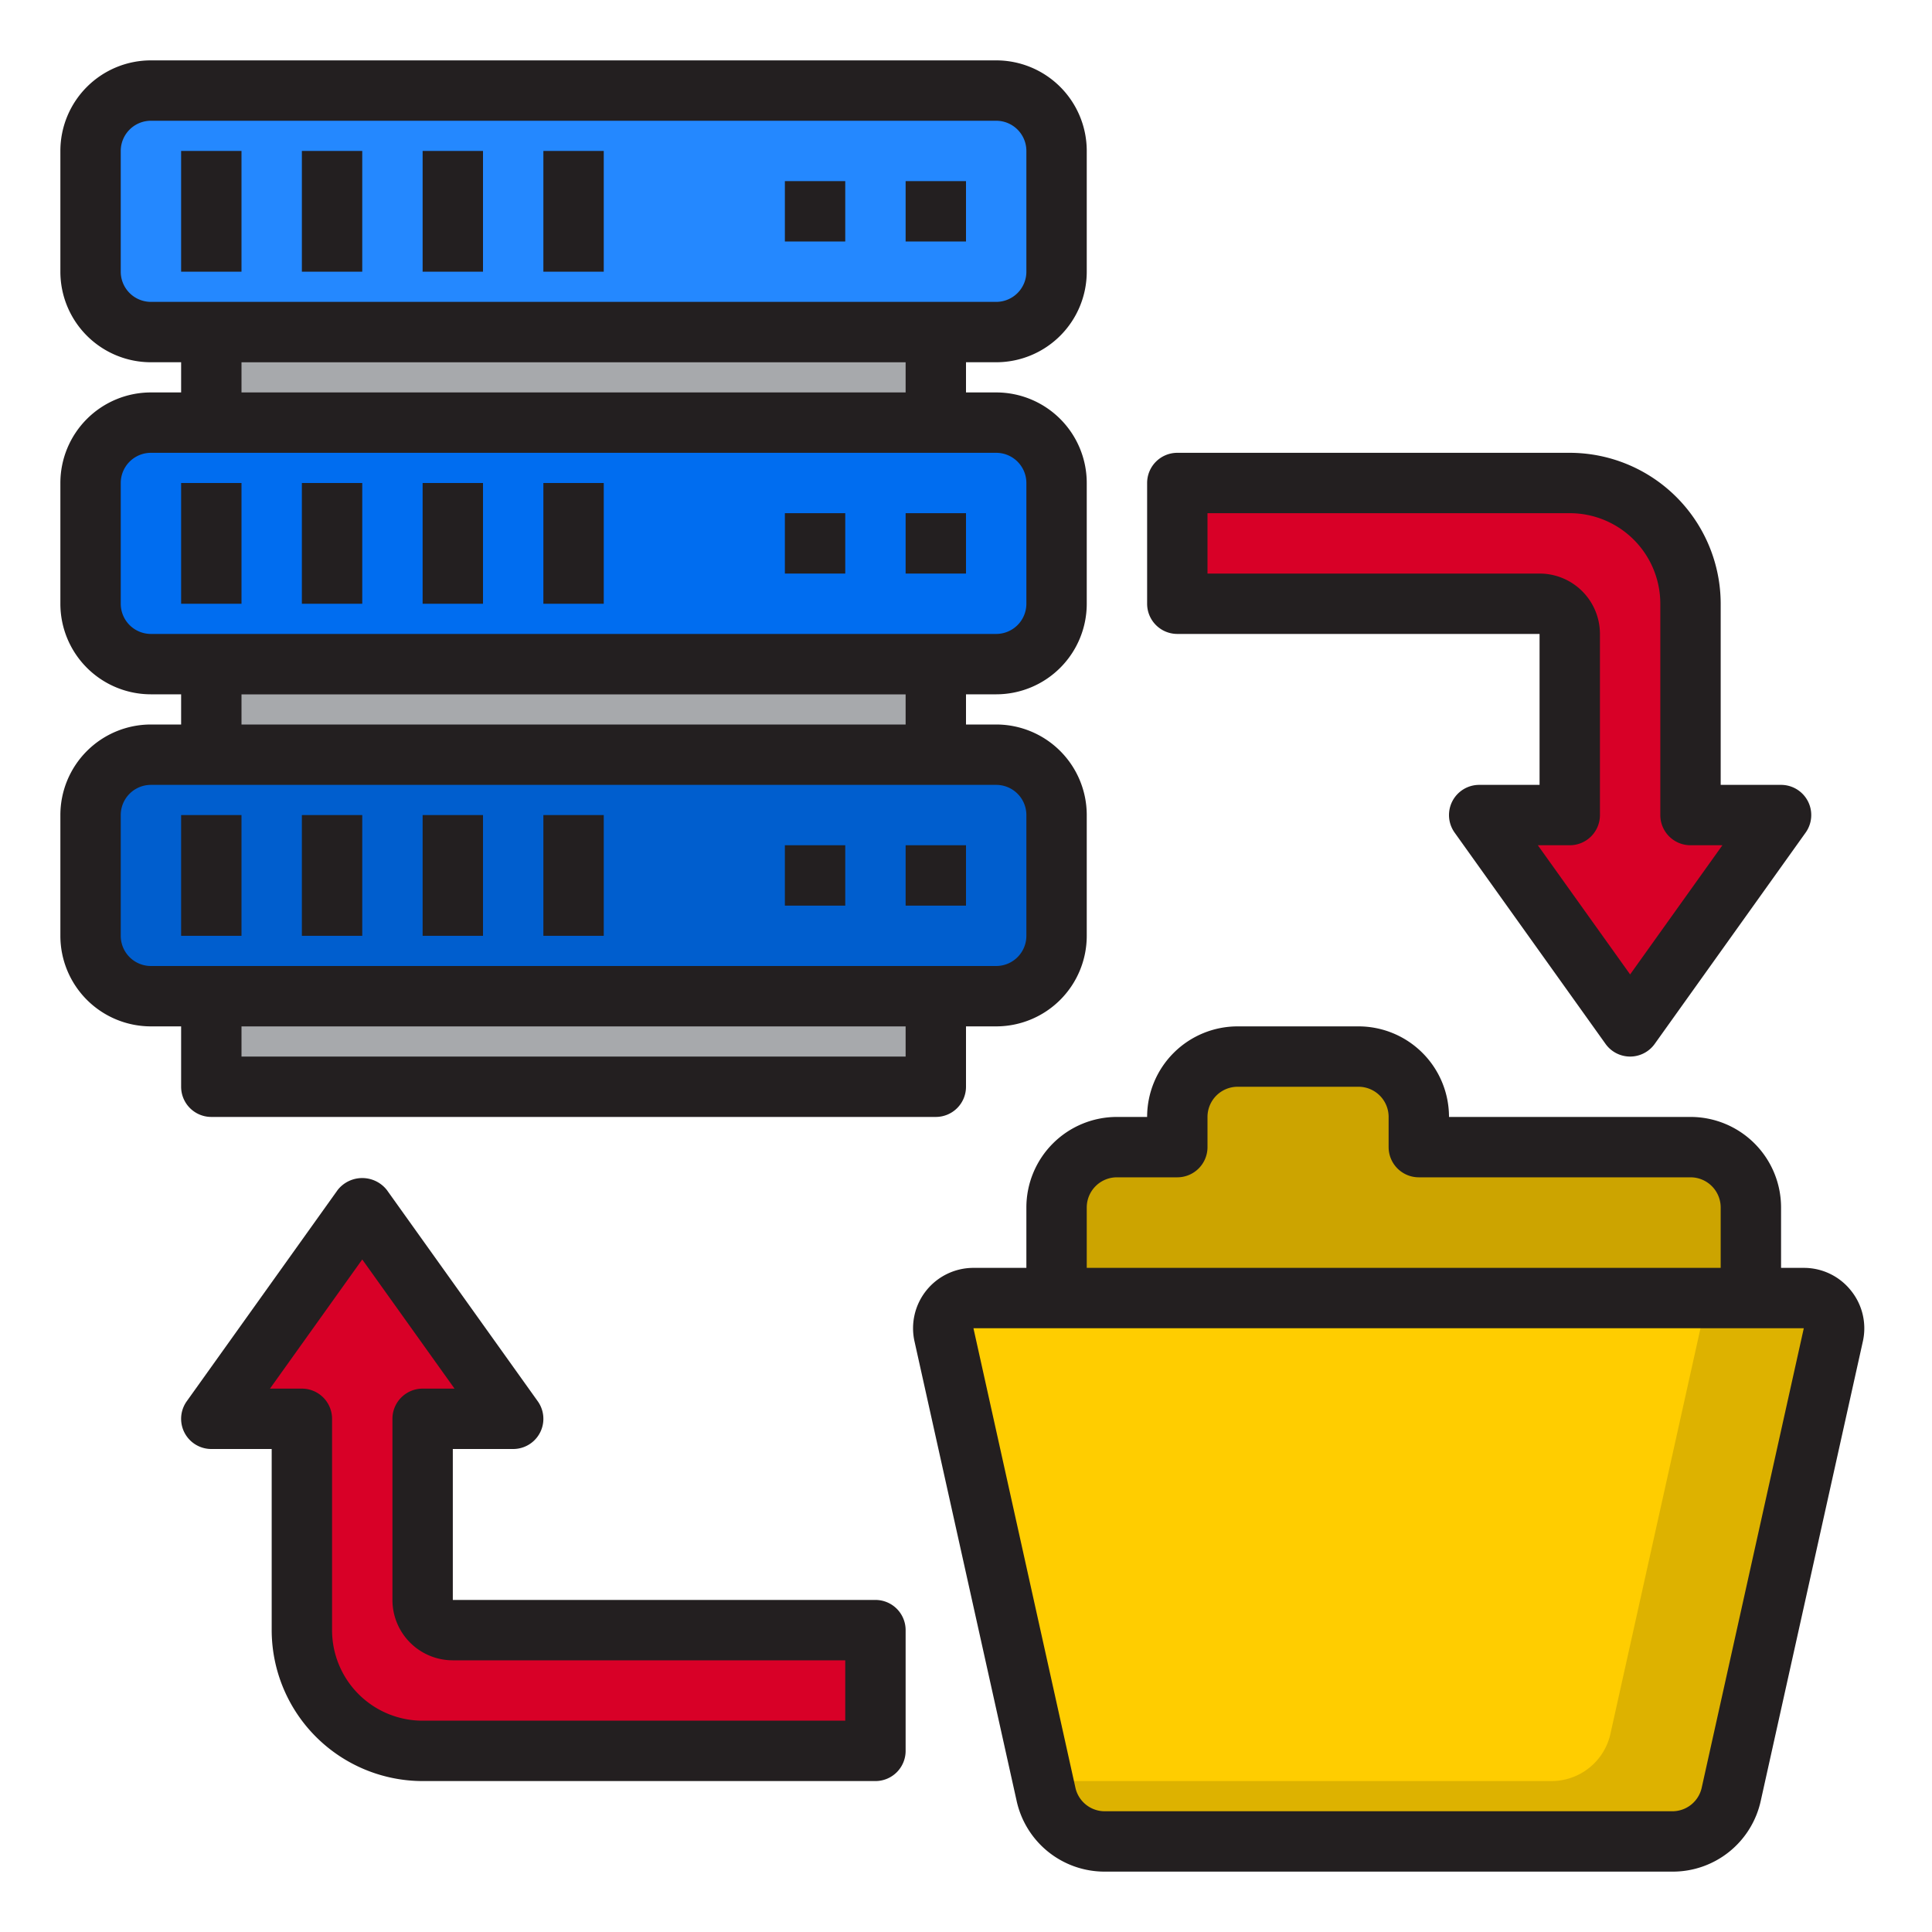
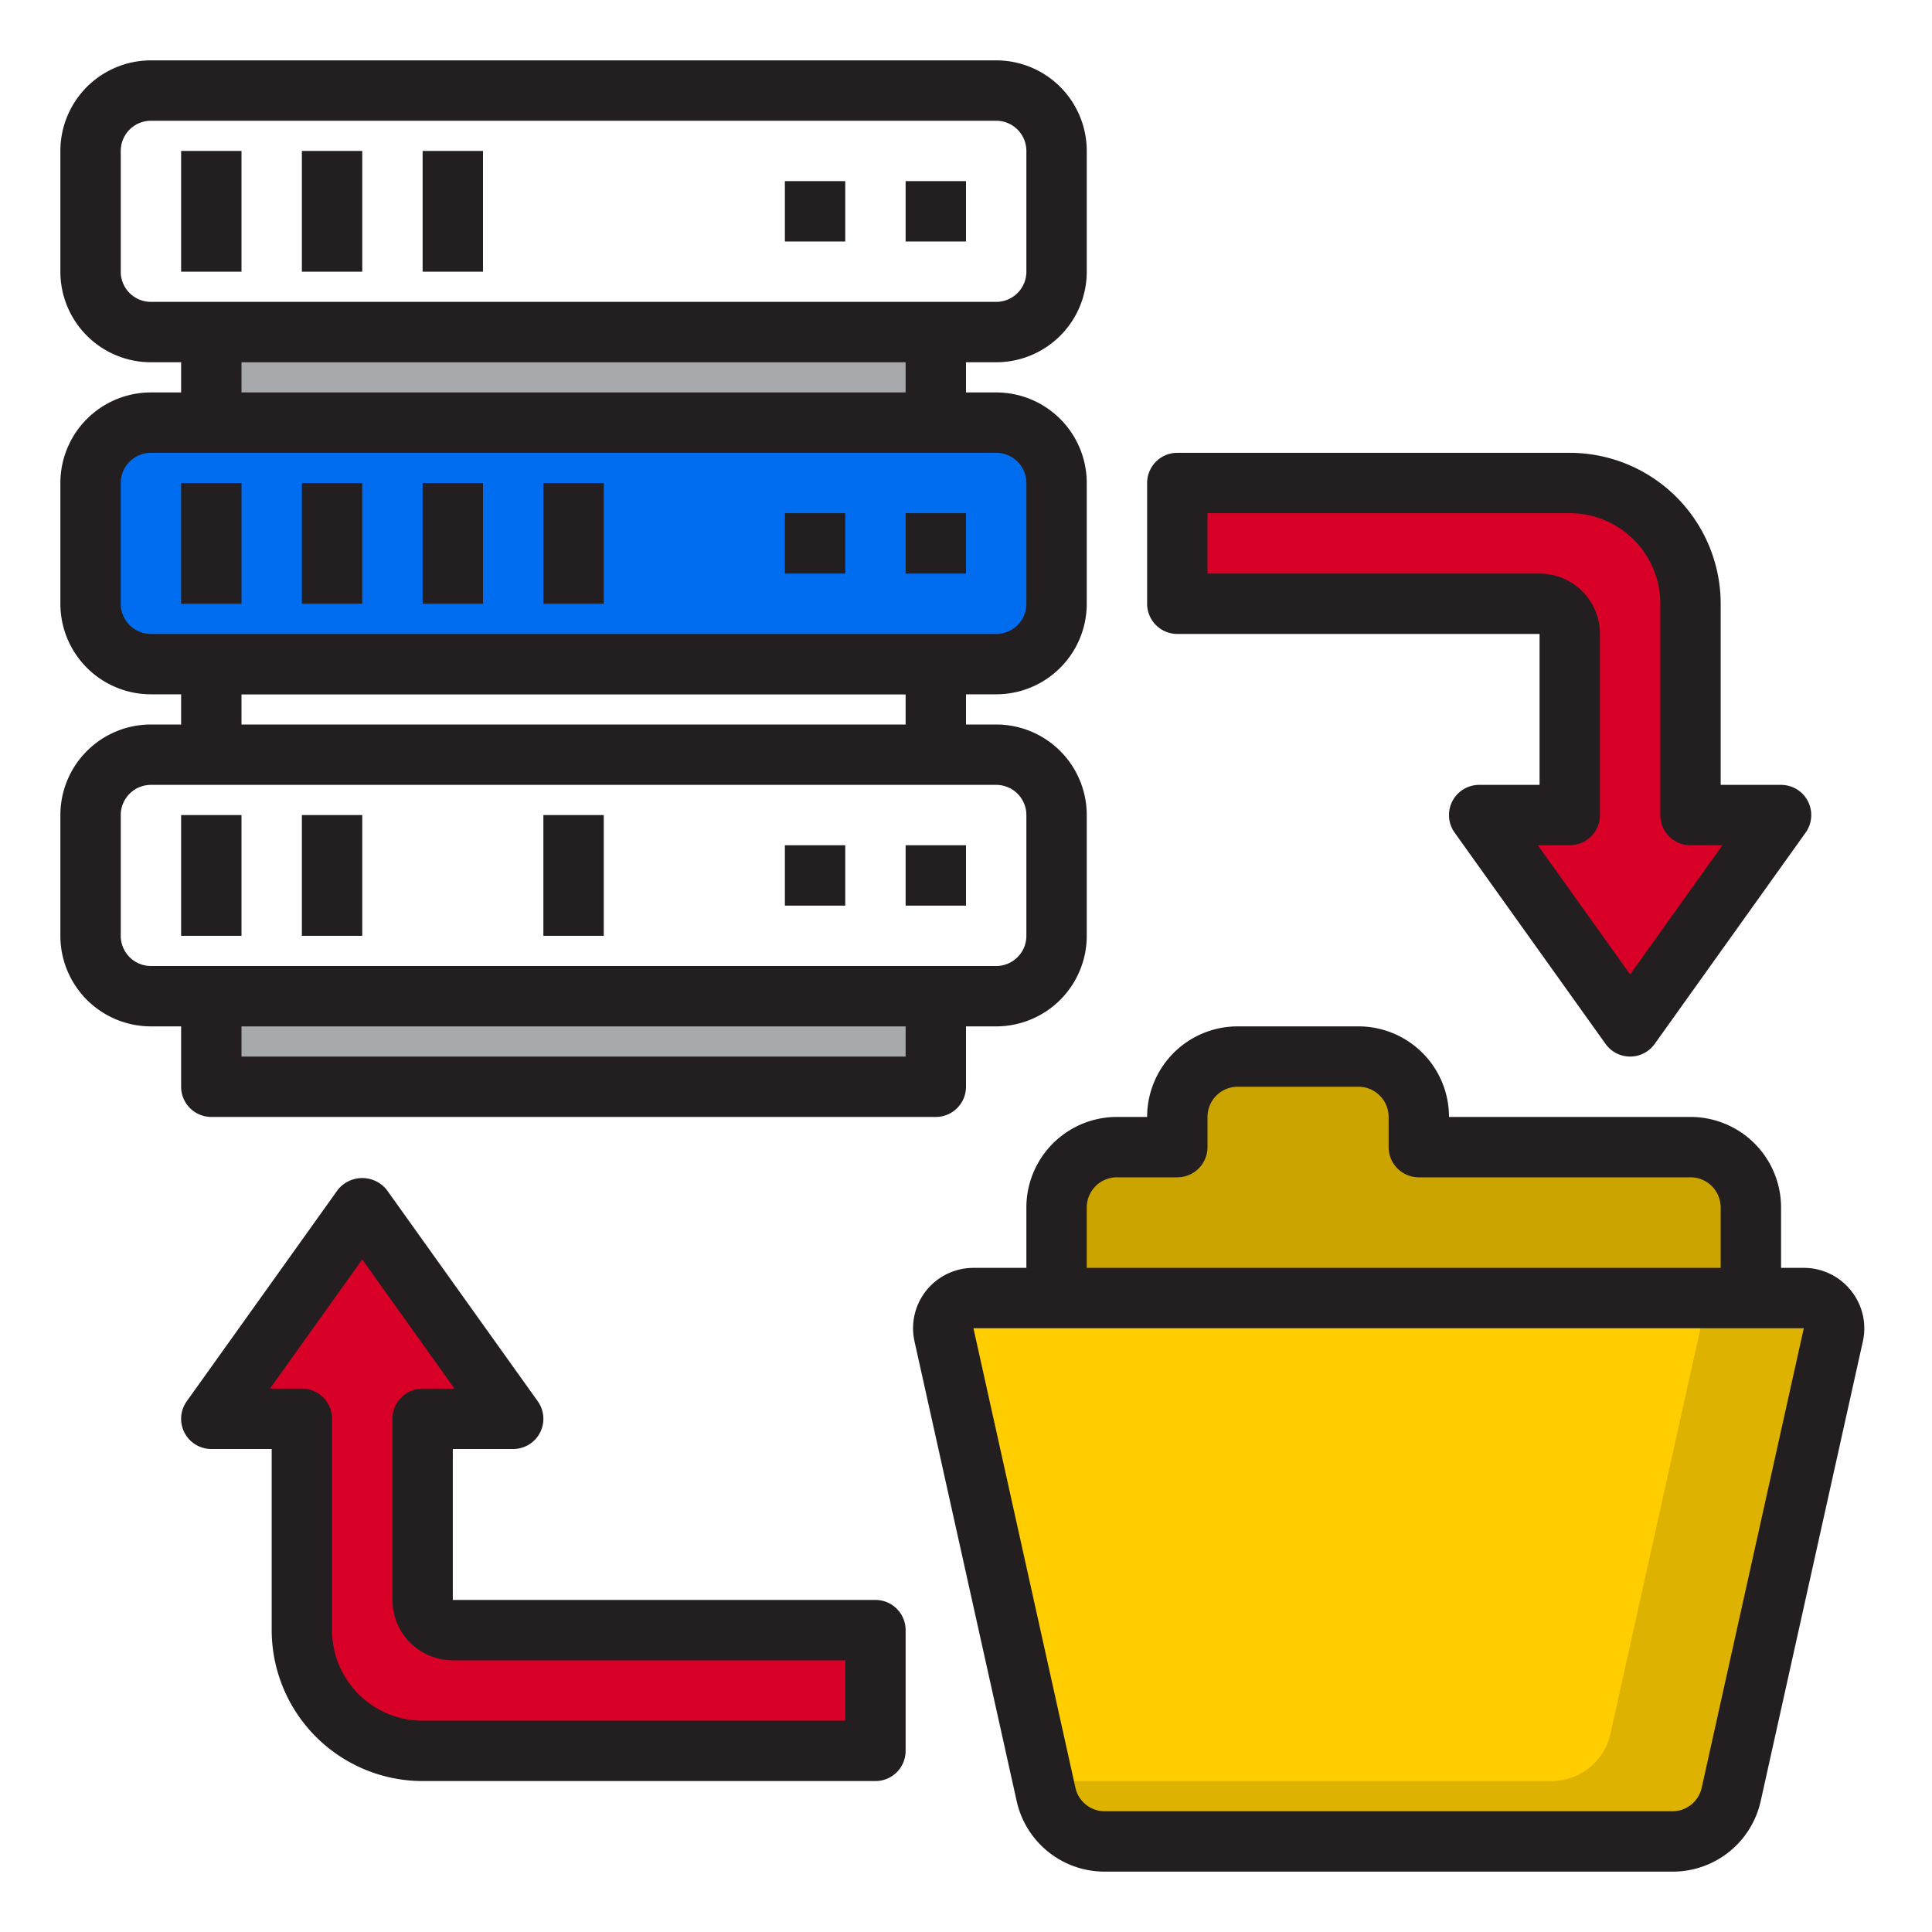
<svg xmlns="http://www.w3.org/2000/svg" height="512" viewBox="0 0 64 64" width="512">
  <g id="Data_backup" data-name="Data backup">
    <path d="m7 33h24v3h-24z" fill="#a7a9ac" />
-     <path d="m7 22h24v3h-24z" fill="#a7a9ac" />
    <path d="m7 11h24v3h-24z" fill="#a7a9ac" />
    <path d="m7 22h24v1h-24z" fill="#808285" />
    <path d="m7 33h24v1h-24z" fill="#808285" />
-     <path d="m33 3h-28a2 2 0 0 0 -2 2v4a2 2 0 0 0 2 2h28a2 2 0 0 0 2-2v-4a2 2 0 0 0 -2-2z" fill="#2488ff" />
    <path d="m33 14h-28a2 2 0 0 0 -2 2v4a2 2 0 0 0 2 2h28a2 2 0 0 0 2-2v-4a2 2 0 0 0 -2-2z" fill="#006df0" />
-     <path d="m33 25h-28a2 2 0 0 0 -2 2v4a2 2 0 0 0 2 2h28a2 2 0 0 0 2-2v-4a2 2 0 0 0 -2-2z" fill="#005ece" />
    <path d="m32.247 43a1 1 0 0 0 -.977 1.217l3.382 15.217a2 2 0 0 0 1.948 1.566h18.8a2 2 0 0 0 1.952-1.566l3.378-15.217a1 1 0 0 0 -.977-1.217z" fill="#ffcd00" />
    <path d="m59.753 43h-3.2l-3.205 14.434a2 2 0 0 1 -1.948 1.566h-16.844l.1.434a2 2 0 0 0 1.944 1.566h18.8a2 2 0 0 0 1.952-1.566l3.378-15.217a1 1 0 0 0 -.977-1.217z" fill="#ddb200" />
    <path d="m39 38h-2a2 2 0 0 0 -2 2v3h23v-3a2 2 0 0 0 -2-2h-9v-1a2 2 0 0 0 -2-2h-4a2 2 0 0 0 -2 2z" fill="#cca400" />
    <path d="m52 16h-13v4h12a1 1 0 0 1 1 1v6h-3l5 7 5-7h-3v-7a4 4 0 0 0 -4-4z" fill="#d80027" />
    <path d="m14 58h15v-4h-14a1 1 0 0 1 -1-1v-6h3l-5-7-5 7h3v7a4 4 0 0 0 4 4z" fill="#d80027" />
    <path d="m7 11h24v1h-24z" fill="#808285" />
    <g fill="#231f20">
      <path d="m61.313 42.749a1.989 1.989 0 0 0 -1.56-.749h-.753v-2a3 3 0 0 0 -3-3h-8a3 3 0 0 0 -3-3h-4a3 3 0 0 0 -3 3h-1a3 3 0 0 0 -3 3v2h-1.753a2 2 0 0 0 -1.953 2.434l3.382 15.217a2.982 2.982 0 0 0 2.924 2.349h18.8a2.982 2.982 0 0 0 2.928-2.349l3.382-15.217a1.989 1.989 0 0 0 -.397-1.685zm-25.313-2.749a1 1 0 0 1 1-1h2a1 1 0 0 0 1-1v-1a1 1 0 0 1 1-1h4a1 1 0 0 1 1 1v1a1 1 0 0 0 1 1h9a1 1 0 0 1 1 1v2h-21zm20.372 19.217a.994.994 0 0 1 -.972.783h-18.8a.994.994 0 0 1 -.976-.783l-3.377-15.217h27.506z" />
      <path d="m54 35a1 1 0 0 1 -.814-.419l-5-7a1 1 0 0 1 .814-1.581h2v-5h-12a1 1 0 0 1 -1-1v-4a1 1 0 0 1 1-1h13a5.006 5.006 0 0 1 5 5v6h2a1 1 0 0 1 .814 1.581l-5 7a1 1 0 0 1 -.814.419zm-3.057-7 3.057 4.279 3.057-4.279h-1.057a1 1 0 0 1 -1-1v-7a3 3 0 0 0 -3-3h-12v2h11a2 2 0 0 1 2 2v6a1 1 0 0 1 -1 1z" />
      <path d="m29 59h-15a5.006 5.006 0 0 1 -5-5v-6h-2a1 1 0 0 1 -.814-1.581l5-7a1.037 1.037 0 0 1 1.628 0l5 7a1 1 0 0 1 -.814 1.581h-2v5h14a1 1 0 0 1 1 1v4a1 1 0 0 1 -1 1zm-20.057-13h1.057a1 1 0 0 1 1 1v7a3 3 0 0 0 3 3h14v-2h-13a2 2 0 0 1 -2-2v-6a1 1 0 0 1 1-1h1.057l-3.057-4.279z" />
      <path d="m33 12a3 3 0 0 0 3-3v-4a3 3 0 0 0 -3-3h-28a3 3 0 0 0 -3 3v4a3 3 0 0 0 3 3h1v1h-1a3 3 0 0 0 -3 3v4a3 3 0 0 0 3 3h1v1h-1a3 3 0 0 0 -3 3v4a3 3 0 0 0 3 3h1v2a1 1 0 0 0 1 1h24a1 1 0 0 0 1-1v-2h1a3 3 0 0 0 3-3v-4a3 3 0 0 0 -3-3h-1v-1h1a3 3 0 0 0 3-3v-4a3 3 0 0 0 -3-3h-1v-1zm-29-3v-4a1 1 0 0 1 1-1h28a1 1 0 0 1 1 1v4a1 1 0 0 1 -1 1h-28a1 1 0 0 1 -1-1zm26 26h-22v-1h22zm4-8v4a1 1 0 0 1 -1 1h-28a1 1 0 0 1 -1-1v-4a1 1 0 0 1 1-1h28a1 1 0 0 1 1 1zm-4-3h-22v-1h22zm4-8v4a1 1 0 0 1 -1 1h-28a1 1 0 0 1 -1-1v-4a1 1 0 0 1 1-1h28a1 1 0 0 1 1 1zm-4-3h-22v-1h22z" />
      <path d="m6 5h2v4h-2z" />
      <path d="m10 5h2v4h-2z" />
      <path d="m14 5h2v4h-2z" />
-       <path d="m18 5h2v4h-2z" />
      <path d="m6 16h2v4h-2z" />
      <path d="m10 16h2v4h-2z" />
      <path d="m14 16h2v4h-2z" />
      <path d="m18 16h2v4h-2z" />
      <path d="m6 27h2v4h-2z" />
      <path d="m10 27h2v4h-2z" />
-       <path d="m14 27h2v4h-2z" />
      <path d="m18 27h2v4h-2z" />
      <path d="m26 6h2v2h-2z" />
      <path d="m30 6h2v2h-2z" />
      <path d="m26 17h2v2h-2z" />
      <path d="m30 17h2v2h-2z" />
      <path d="m26 28h2v2h-2z" />
      <path d="m30 28h2v2h-2z" />
    </g>
  </g>
</svg>